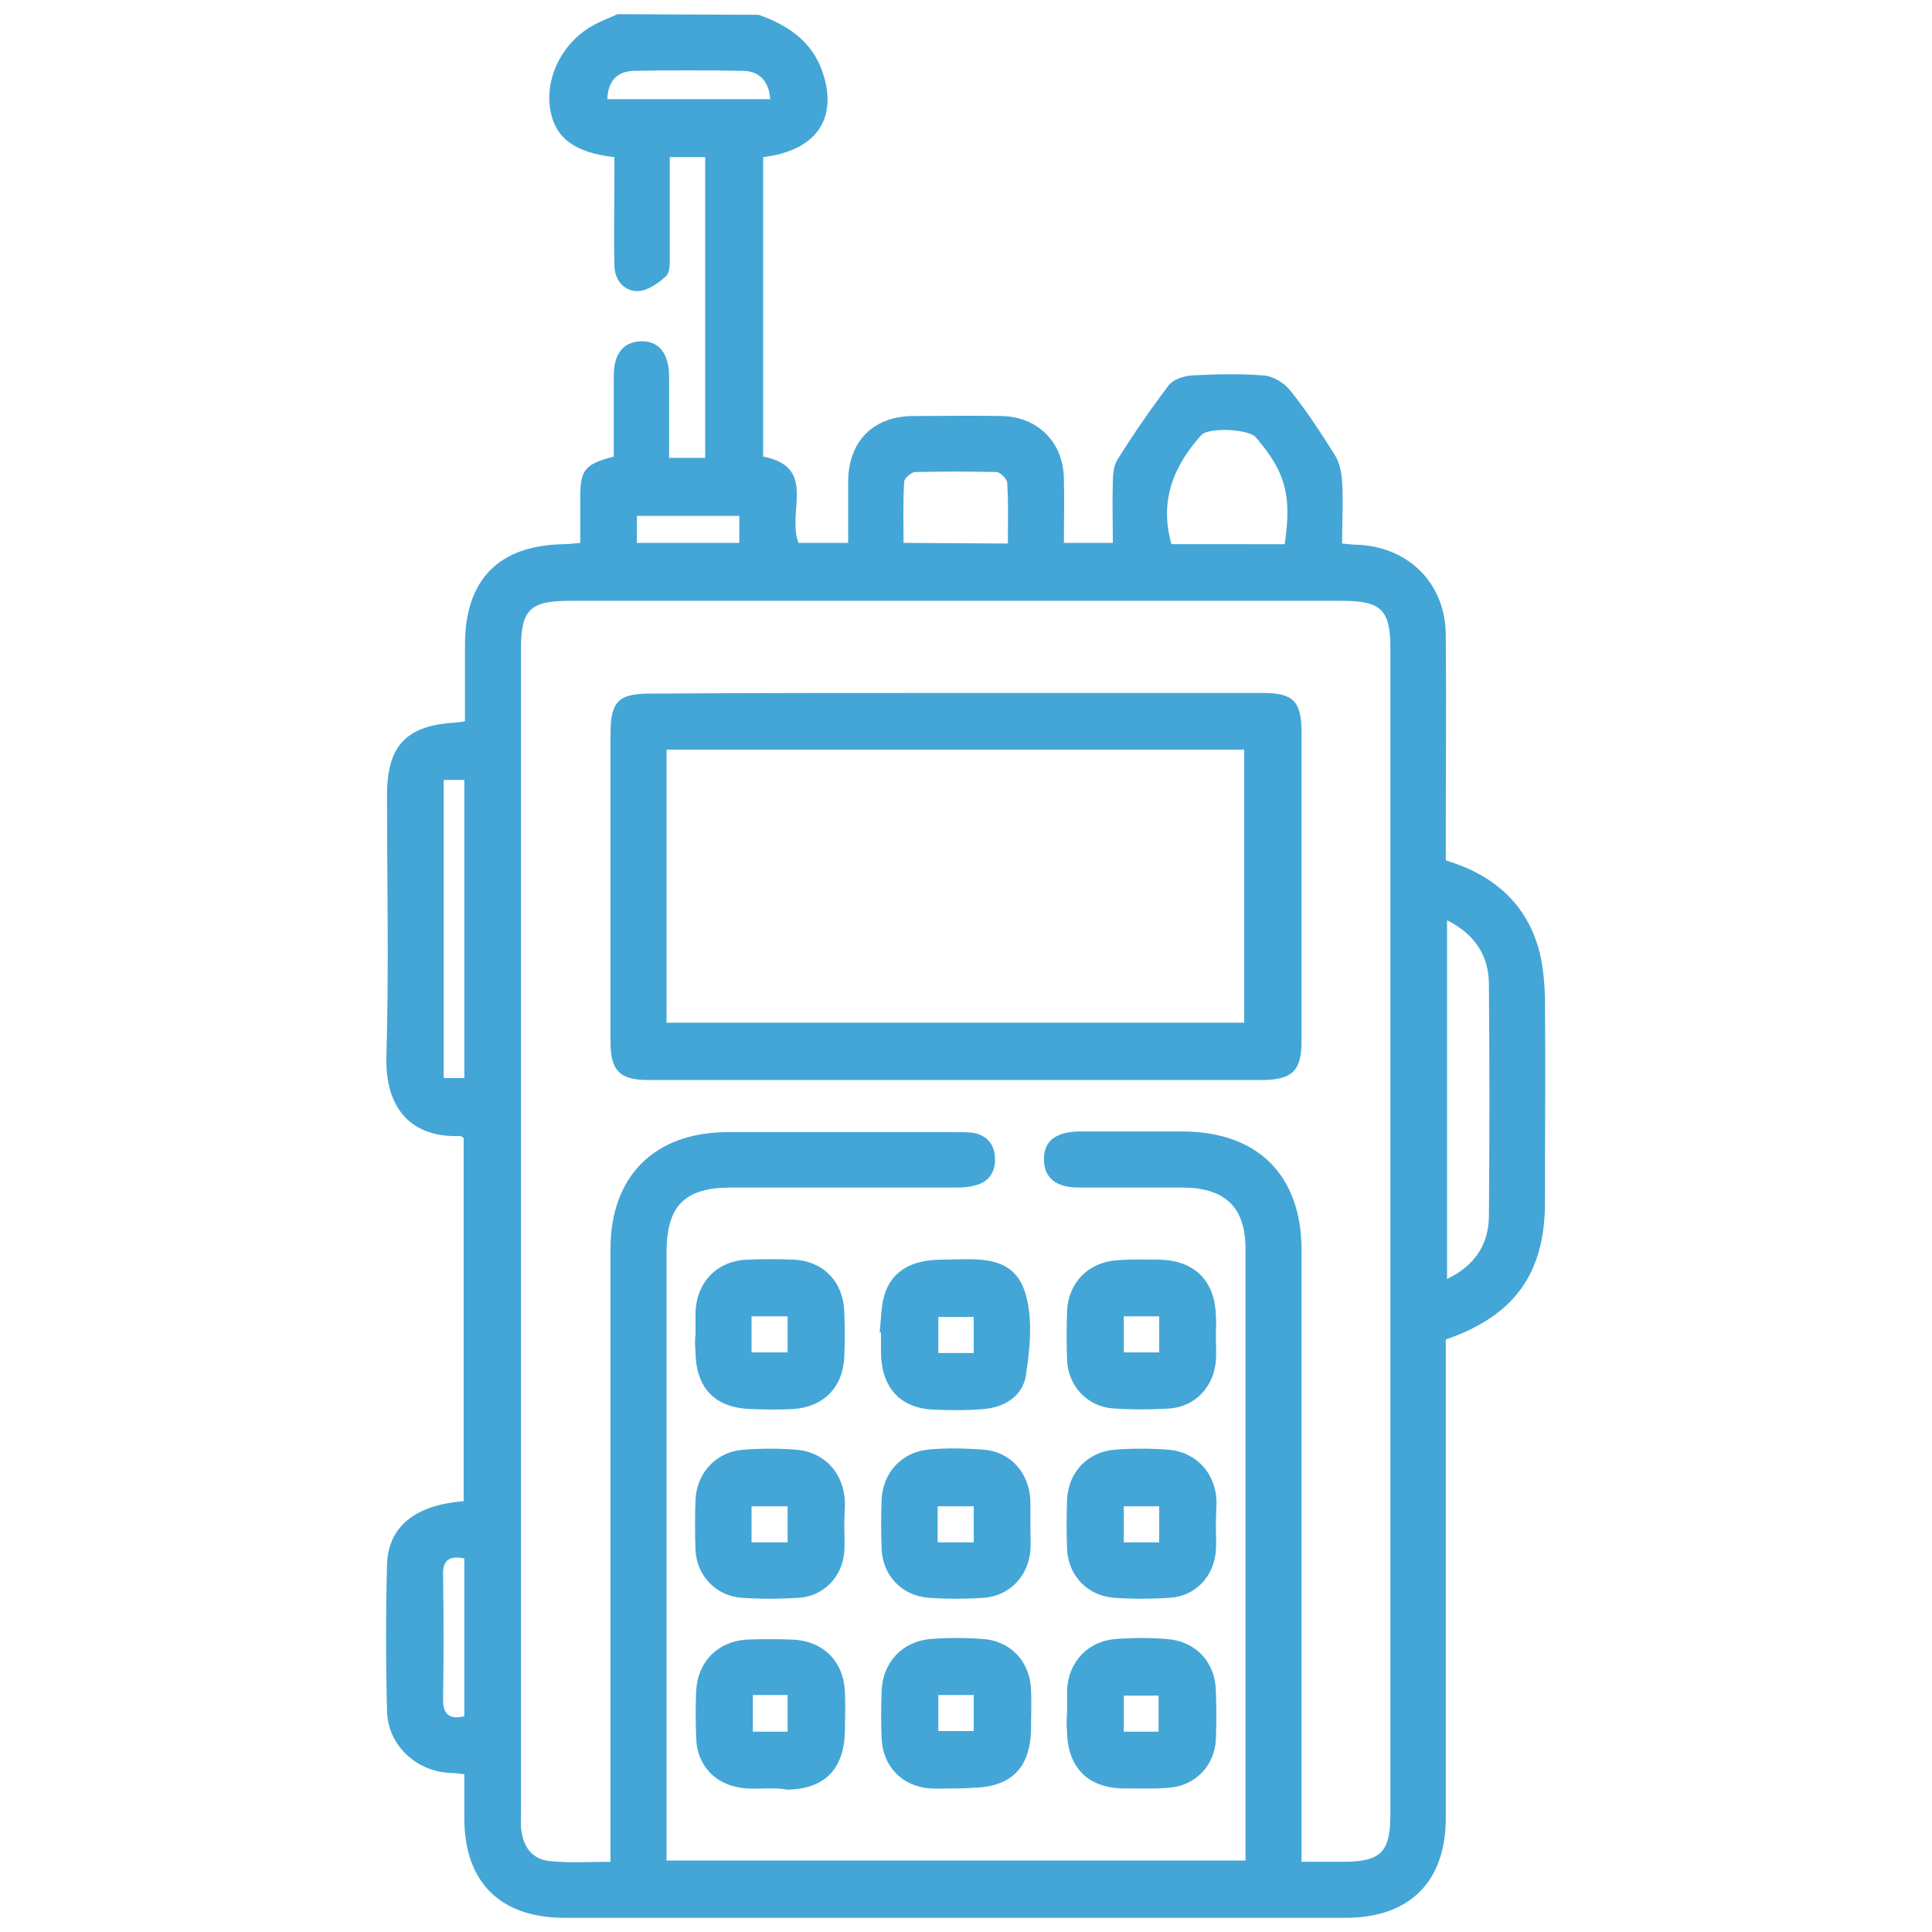
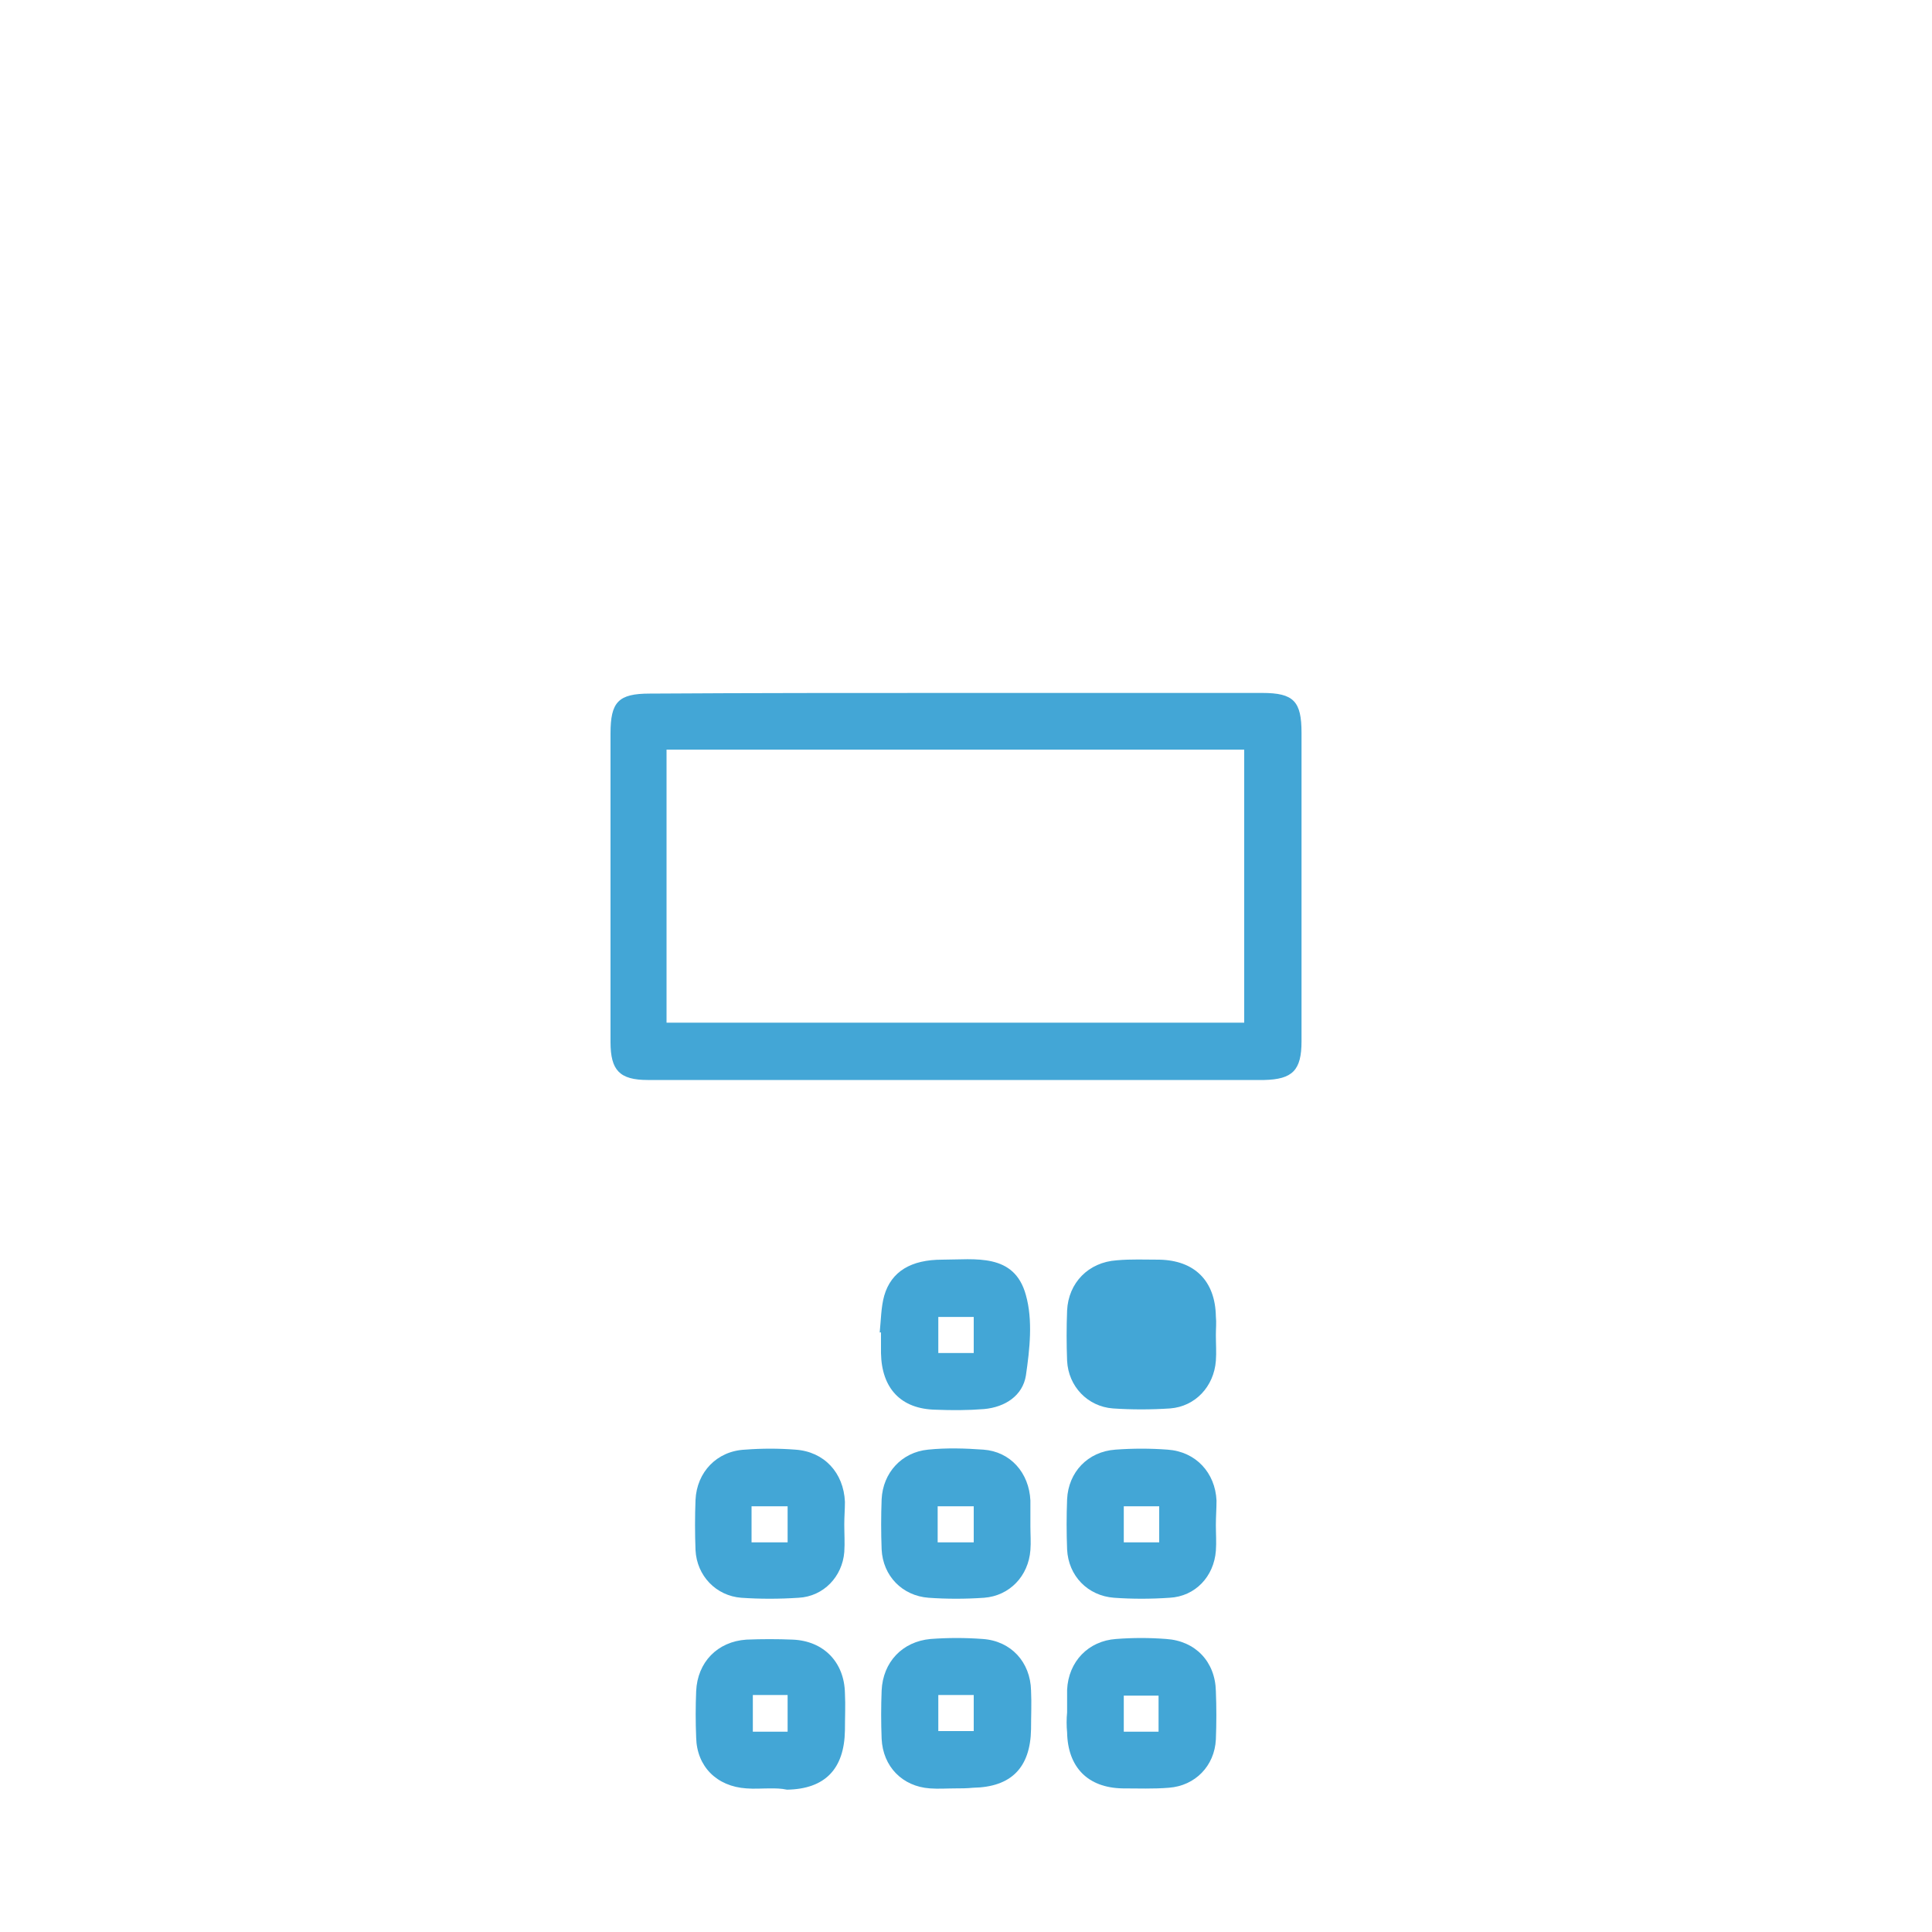
<svg xmlns="http://www.w3.org/2000/svg" version="1.1" id="Layer_2_00000094606607180006630250000011364979653754846108_" x="0px" y="0px" viewBox="0 0 300 300" style="enable-background:new 0 0 300 300;" xml:space="preserve">
  <style type="text/css"> .st0{fill:#43A6D6;} </style>
  <g id="Layer_1-2">
-     <path class="st0" d="M117.8,2.3c4.6,1.6,8.4,4.2,10,9.1c2.3,7.1-1.1,12-9.3,13v46.5c8.5,1.6,3.6,8.7,5.5,13.4h7.7 c0-3.1,0-6.3,0-9.4c0-6.4,3.9-10.3,10.2-10.3c4.5,0,9-0.1,13.6,0c5.6,0.1,9.6,4,9.7,9.7c0.1,3.3,0,6.5,0,10h7.6 c0-3.2-0.1-6.3,0-9.3c0-1.2,0.1-2.6,0.7-3.6c2.5-4,5.2-7.9,8-11.6c0.7-0.9,2.3-1.4,3.5-1.5c3.7-0.2,7.5-0.3,11.2,0 c1.5,0.1,3.3,1.2,4.2,2.4c2.5,3.1,4.7,6.5,6.9,10c0.7,1.1,1,2.7,1.1,4c0.2,3.2,0,6.3,0,9.7c1,0.1,1.8,0.2,2.7,0.2 c7.9,0.5,13.4,6.2,13.4,14.1c0.1,10.6,0,21.2,0,31.7c0,1.1,0,2.1,0,3.2c7.3,2.2,12.5,6.6,14.5,14c0.6,2.3,0.8,4.7,0.9,7.1 c0.1,10.7,0,21.3,0,32c0,11-4.7,17.6-15.4,21.3c0,1,0,2.2,0,3.3c0,23.7,0,47.3,0,71c0,9.9-5.6,15.5-15.6,15.5 c-40.4,0-80.8,0-121.2,0c-10,0-15.6-5.5-15.6-15.5c0-2.2,0-4.4,0-6.8c-0.9-0.1-1.6-0.2-2.3-0.2c-5.3-0.3-9.6-4.4-9.7-9.6 c-0.2-7.6-0.2-15.2,0-22.8c0.2-5.9,4.4-9.2,11.9-9.8v-56.4c-0.2-0.1-0.4-0.3-0.5-0.3c-7.6,0.3-11.7-4.2-11.5-12.3 c0.4-13.5,0.1-27.1,0.1-40.7c0-7.6,3-10.8,10.7-11.2c0.4,0,0.7-0.1,1.4-0.2c0-3.9,0-7.9,0-11.8c0-10.2,5.2-15.5,15.3-15.7 c0.8,0,1.5-0.1,2.6-0.2c0-2.4,0-4.7,0-6.9c0-4.4,0.6-5.3,5.2-6.5c0-4.1,0-8.3,0-12.5c0-3.5,1.5-5.3,4.2-5.4 c2.8-0.1,4.4,1.9,4.4,5.5c0,4.1,0,8.3,0,12.6h5.6V24.4H104c0,5.1,0,10.1,0,15.2c0,1.1,0.1,2.7-0.6,3.3c-1.2,1.1-2.9,2.3-4.4,2.3 c-2.2,0-3.6-1.8-3.6-4.1c-0.1-4.5,0-9,0-13.6c0-1,0-2.1,0-3.1c-6.1-0.7-9.1-2.9-9.9-7.1C84.5,12.3,87.2,6.7,92,4 c1.2-0.7,2.6-1.2,3.9-1.8L117.8,2.3L117.8,2.3z M193.4,288.9c0-1.1,0-1.9,0-2.7c0-30.8,0-61.6,0-92.3c0-6.4-3.1-9.4-9.6-9.5 c-5.5,0-11,0-16.4,0c-3.5,0-5.3-1.6-5.3-4.4c0-2.8,1.8-4.2,5.3-4.3c5.4,0,10.8,0,16.2,0c11.7,0,18.5,6.8,18.5,18.4 c0,30.5,0,61,0,91.5v3.5c2.4,0,4.4,0,6.4,0c6,0,7.4-1.5,7.4-7.5c0-60.3,0-120.6,0-180.9c0-6-1.4-7.4-7.5-7.4c-40,0-80,0-120,0 c-6.1,0-7.5,1.4-7.5,7.4c0,60.3,0,120.6,0,180.9c0,1-0.1,1.9,0.1,2.9c0.4,2.6,1.9,4.3,4.5,4.5c3,0.3,6.1,0.1,9.3,0.1v-3.7 c0-30.5,0-61,0-91.5c0-11.3,6.9-18.1,18.2-18.1c11.7,0,23.5,0,35.2,0c1,0,1.9,0,2.9,0.1c2.2,0.4,3.4,1.9,3.4,4 c0.1,2.1-1,3.7-3.2,4.2c-1.1,0.3-2.3,0.3-3.4,0.3c-11.4,0-22.9,0-34.3,0c-7.3,0-10.1,2.8-10.1,10.1c0,30.4,0,60.8,0,91.2v3.2 L193.4,288.9L193.4,288.9z M224.7,142.9v55.7c4.4-2.1,6.5-5.5,6.5-9.9c0.1-11.9,0.1-23.9,0-35.8 C231.2,148.5,229.1,145.1,224.7,142.9L224.7,142.9z M199.5,84.4c1.1-7.6,0.1-11.1-4.5-16.5c-1.1-1.3-7.4-1.6-8.5-0.3 c-4.3,4.8-6.5,10.2-4.6,16.9H199.5L199.5,84.4z M156.5,84.4c0-3.3,0.1-6.4-0.1-9.4c0-0.6-1-1.6-1.6-1.7c-4.2-0.1-8.4-0.1-12.7,0 c-0.6,0-1.7,1-1.7,1.5c-0.2,3.1-0.1,6.3-0.1,9.5L156.5,84.4L156.5,84.4z M72.1,167.4v-46.3h-3.2v46.3H72.1z M119.6,15.4 c-0.2-2.9-1.8-4.4-4.3-4.4c-5.6-0.1-11.3-0.1-16.9,0c-2.7,0.1-4,1.7-4.1,4.4C94.3,15.4,119.6,15.4,119.6,15.4z M72.1,242 c-2.4-0.5-3.4,0.3-3.3,2.7c0.1,6.4,0.1,12.9,0,19.3c0,2.4,1.2,3,3.3,2.5V242z M114.8,80.1H98.9v4.2h15.9V80.1z" />
    <path class="st0" d="M148.4,107.6c15.9,0,31.7,0,47.6,0c4.9,0,6.1,1.3,6.1,6.2c0,16,0,31.9,0,47.9c0,4.5-1.4,5.9-5.8,6 c-31.9,0-63.8,0-95.7,0c-4.4,0-5.8-1.5-5.8-5.9c0-16,0-31.9,0-47.9c0-4.9,1.2-6.2,6.1-6.2C116.7,107.6,132.5,107.6,148.4,107.6 L148.4,107.6z M193.2,158.8v-42.4h-89.7v42.4H193.2L193.2,158.8z" />
-     <path class="st0" d="M108,207.2c0-1.2,0-2.3,0-3.5c0.2-4.6,3.3-7.9,8-8.1c2.4-0.1,4.8-0.1,7.2,0c4.7,0.2,7.8,3.5,7.9,8.2 c0.1,2.3,0.1,4.6,0,6.9c-0.2,4.7-3.2,7.8-8,8.1c-2.1,0.1-4.2,0.1-6.3,0c-5.7-0.1-8.8-3.2-8.8-9C107.9,208.9,107.9,208.1,108,207.2 L108,207.2L108,207.2z M122.3,210v-5.6h-5.6v5.6C116.7,210,122.3,210,122.3,210z" />
    <path class="st0" d="M136.6,206.9c0.2-1.9,0.2-3.9,0.7-5.7c1.1-3.8,4.2-5.6,9-5.6c5.1,0,11.2-1.1,13,5.5c1.1,3.9,0.6,8.4,0,12.5 c-0.5,3.1-3.2,4.9-6.5,5.2c-2.5,0.2-5,0.2-7.5,0.1c-5.4-0.1-8.4-3.3-8.5-8.8c0-1.1,0-2.1,0-3.2 C136.7,206.9,136.7,206.9,136.6,206.9L136.6,206.9z M151.2,210.1v-5.6h-5.5v5.6H151.2z" />
-     <path class="st0" d="M188.8,207.3c0,1.3,0.1,2.7,0,4c-0.3,4-3.2,7.1-7.1,7.4c-3,0.2-6,0.2-8.9,0c-3.9-0.3-6.9-3.4-7.1-7.4 c-0.1-2.6-0.1-5.2,0-7.8c0.2-4.3,3.3-7.5,7.7-7.8c2.2-0.2,4.4-0.1,6.6-0.1c5.5,0.1,8.7,3.3,8.8,8.8 C188.9,205.4,188.8,206.3,188.8,207.3C188.8,207.3,188.8,207.3,188.8,207.3z M174.5,204.4v5.6h5.5v-5.6H174.5z" />
+     <path class="st0" d="M188.8,207.3c0,1.3,0.1,2.7,0,4c-0.3,4-3.2,7.1-7.1,7.4c-3,0.2-6,0.2-8.9,0c-3.9-0.3-6.9-3.4-7.1-7.4 c-0.1-2.6-0.1-5.2,0-7.8c0.2-4.3,3.3-7.5,7.7-7.8c2.2-0.2,4.4-0.1,6.6-0.1c5.5,0.1,8.7,3.3,8.8,8.8 C188.9,205.4,188.8,206.3,188.8,207.3C188.8,207.3,188.8,207.3,188.8,207.3z M174.5,204.4v5.6v-5.6H174.5z" />
    <path class="st0" d="M165.7,265.9c0-1.2,0-2.3,0-3.5c0.2-4.4,3.3-7.6,7.6-7.9c2.6-0.2,5.2-0.2,7.8,0c4.5,0.3,7.6,3.5,7.7,8.1 c0.1,2.5,0.1,5,0,7.5c-0.2,4.1-3.2,7.2-7.3,7.5c-2.4,0.2-4.8,0.1-7.2,0.1c-5.4-0.1-8.5-3.3-8.6-8.7 C165.6,268,165.6,266.9,165.7,265.9L165.7,265.9L165.7,265.9z M179.9,268.9v-5.6h-5.4v5.6H179.9z" />
    <path class="st0" d="M148.4,277.7c-1.3,0-2.7,0.1-4,0c-4.3-0.3-7.3-3.4-7.5-7.7c-0.1-2.5-0.1-5,0-7.5c0.2-4.4,3.2-7.6,7.6-8 c2.7-0.2,5.4-0.2,8.1,0c4.4,0.3,7.4,3.6,7.5,8c0.1,2,0,4,0,6c-0.1,6-3.1,9-9,9.1C150.1,277.7,149.2,277.7,148.4,277.7 C148.4,277.7,148.4,277.7,148.4,277.7L148.4,277.7z M145.7,263.2v5.6h5.5v-5.6H145.7L145.7,263.2z" />
    <path class="st0" d="M119.6,277.7c-1.2,0-2.5,0.1-3.7,0c-4.6-0.3-7.7-3.4-7.8-7.9c-0.1-2.4-0.1-4.8,0-7.2c0.2-4.5,3.3-7.7,7.8-8 c2.4-0.1,4.8-0.1,7.2,0c4.8,0.2,8,3.5,8.1,8.3c0.1,1.9,0,3.8,0,5.8c-0.1,6-3.1,9.1-9,9.2C121.3,277.7,120.4,277.7,119.6,277.7 C119.6,277.7,119.6,277.7,119.6,277.7L119.6,277.7z M116.9,263.2v5.7h5.4v-5.7H116.9z" />
    <path class="st0" d="M131.1,236.7c0,1.4,0.1,2.9,0,4.3c-0.3,3.8-3.2,6.9-7.1,7.1c-3,0.2-6,0.2-8.9,0c-3.9-0.3-6.9-3.4-7.1-7.4 c-0.1-2.6-0.1-5.2,0-7.8c0.2-4.3,3.3-7.6,7.7-7.8c2.6-0.2,5.2-0.2,7.8,0c4.5,0.3,7.5,3.6,7.7,8.1 C131.2,234.4,131.1,235.5,131.1,236.7C131.1,236.7,131.1,236.7,131.1,236.7L131.1,236.7z M122.3,239.5v-5.6h-5.6v5.6H122.3z" />
    <path class="st0" d="M160,237c0,1.2,0.1,2.5,0,3.7c-0.3,4-3.2,7.1-7.2,7.4c-2.9,0.2-5.8,0.2-8.6,0c-4.1-0.3-7.1-3.4-7.3-7.5 c-0.1-2.6-0.1-5.2,0-7.8c0.2-4.1,3.1-7.3,7.2-7.7c2.9-0.3,5.8-0.2,8.6,0c4.2,0.3,7.1,3.6,7.3,7.9C160,234.3,160,235.7,160,237 C160,237,160,237,160,237L160,237z M151.2,239.5v-5.6h-5.6v5.6H151.2z" />
    <path class="st0" d="M188.8,236.8c0,1.3,0.1,2.7,0,4c-0.3,4-3.2,7.1-7.2,7.3c-2.9,0.2-5.8,0.2-8.6,0c-4.1-0.3-7.1-3.4-7.3-7.5 c-0.1-2.6-0.1-5.2,0-7.8c0.2-4.2,3.2-7.4,7.5-7.7c2.7-0.2,5.4-0.2,8.1,0c4.4,0.3,7.4,3.6,7.6,7.9 C188.9,234.3,188.8,235.5,188.8,236.8C188.8,236.8,188.8,236.8,188.8,236.8L188.8,236.8z M180,239.5v-5.6h-5.5v5.6H180z" />
  </g>
</svg>